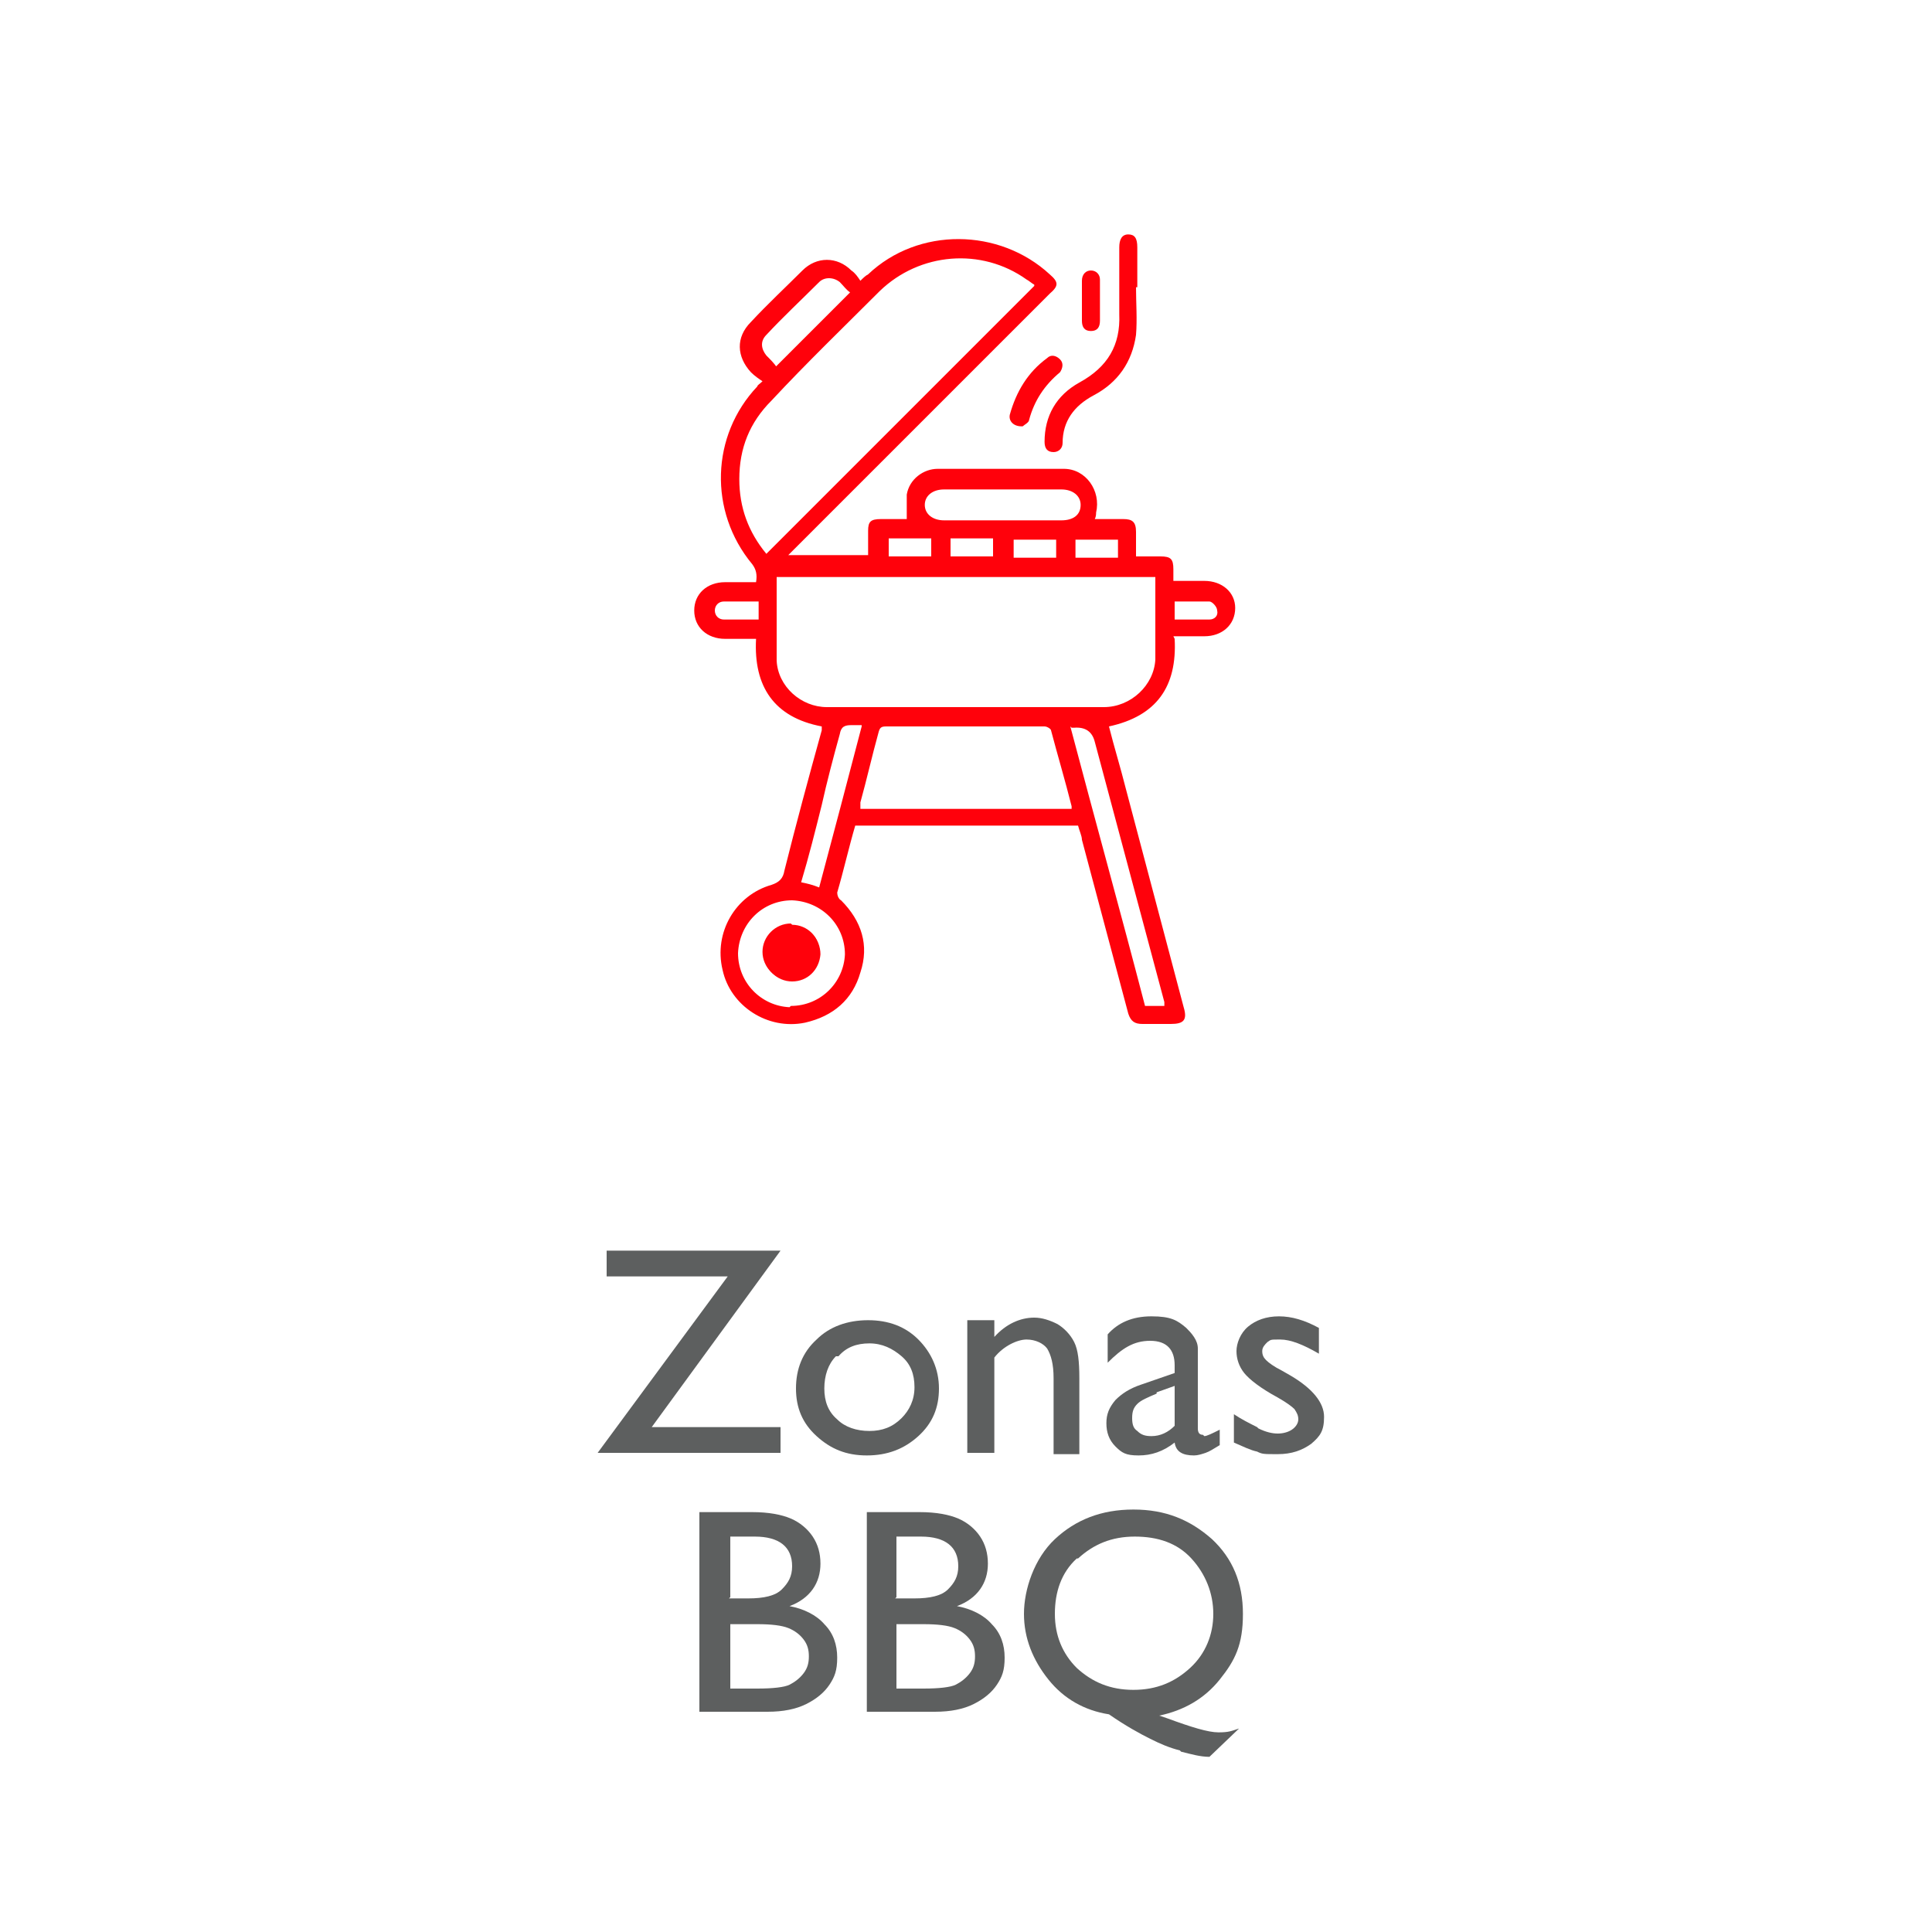
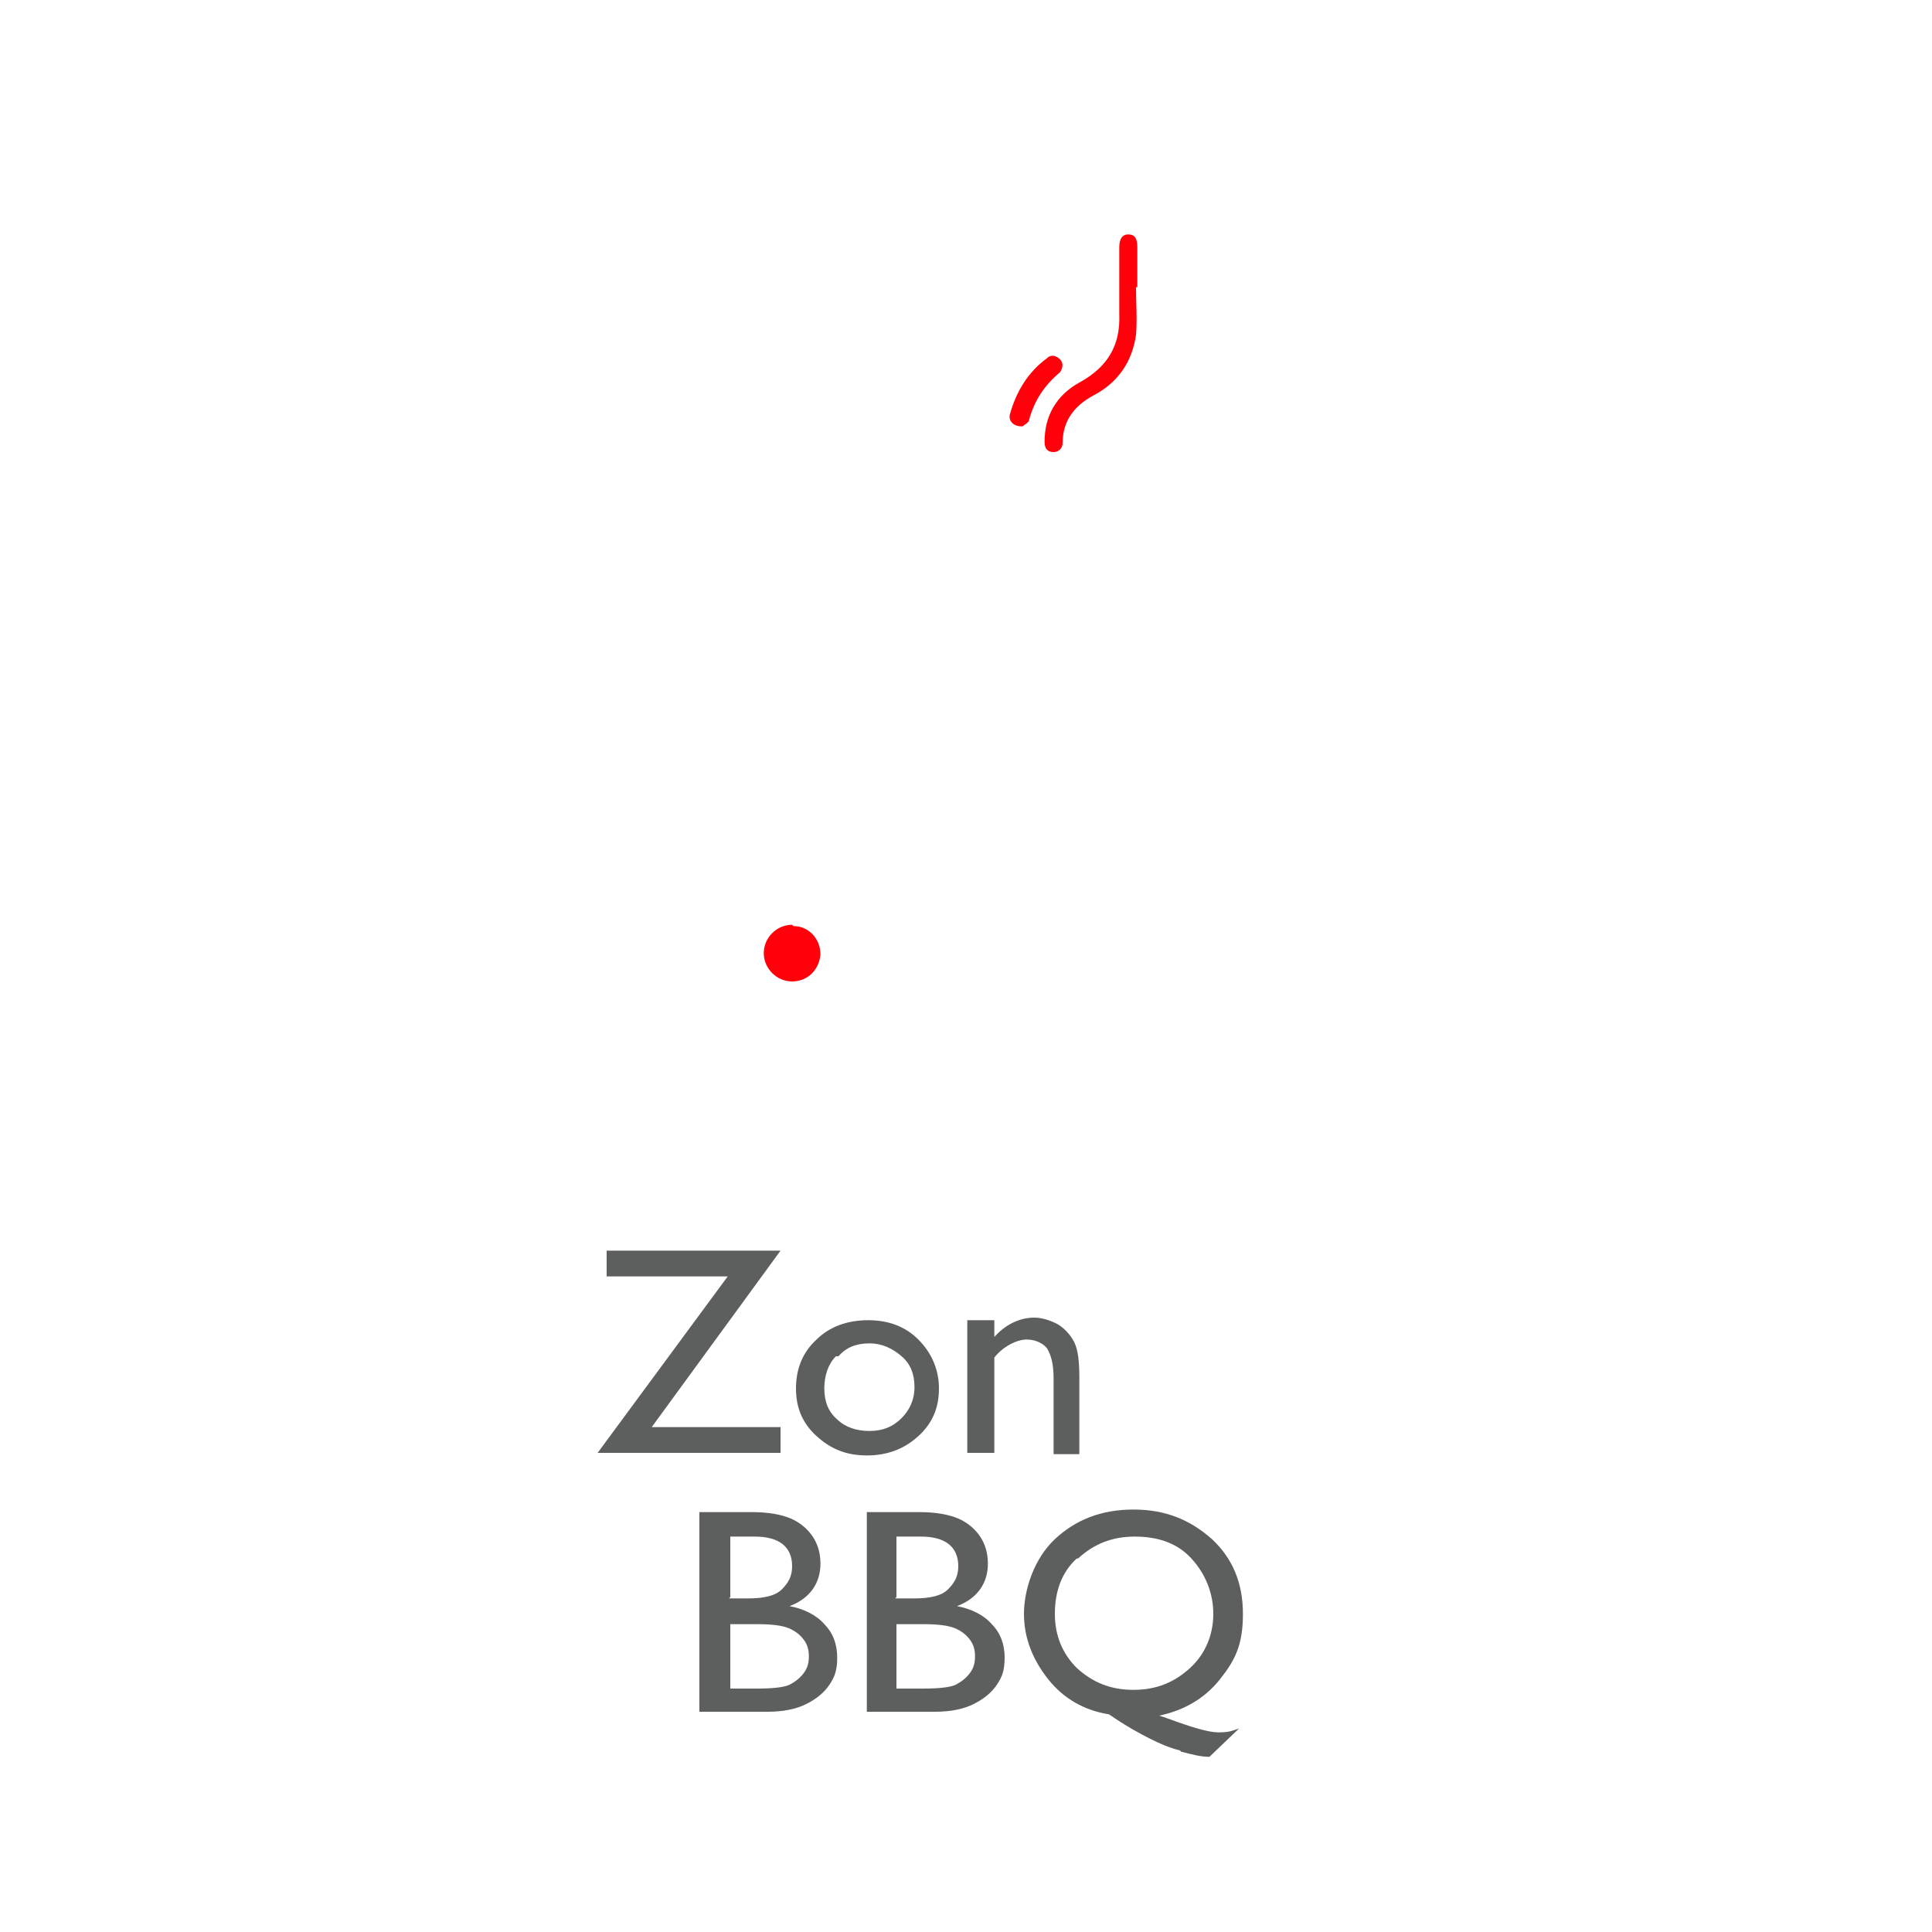
<svg xmlns="http://www.w3.org/2000/svg" id="Capa_1" data-name="Capa 1" width="150" height="150" version="1.1" viewBox="0 0 150 150">
  <g>
    <path d="M50.6,110.8h10v2h-14.2l10.1-13.7h-9.4v-2h13.5l-10,13.7Z" style="fill: #5d5f5f; stroke-width: 0px;" />
    <path d="M71.3,104c1,1,1.6,2.3,1.6,3.8s-.5,2.7-1.6,3.7c-1.1,1-2.4,1.5-4,1.5s-2.8-.5-3.9-1.5-1.6-2.2-1.6-3.7.5-2.8,1.6-3.8c1-1,2.4-1.5,4-1.5s2.9.5,3.9,1.5ZM64.9,105.3c-.6.6-.9,1.5-.9,2.5s.3,1.8,1,2.4c.6.6,1.5.9,2.5.9s1.8-.3,2.5-1c.6-.6,1-1.4,1-2.4s-.3-1.8-1-2.4-1.5-1-2.5-1-1.8.3-2.4,1Z" style="fill: #5d5f5f; stroke-width: 0px;" />
    <path d="M80.3,102.3c.6,0,1.2.2,1.8.5.5.3,1,.8,1.3,1.4.3.6.4,1.5.4,2.8v5.9h-2v-5.9c0-1.1-.2-1.8-.5-2.3-.3-.4-.9-.7-1.6-.7s-1.8.5-2.5,1.4v7.4h-2.1v-10.3h2.1v1.3c.9-1,2-1.5,3.1-1.5Z" style="fill: #5d5f5f; stroke-width: 0px;" />
-     <path d="M93.5,111.5c.2,0,.6-.2,1.2-.5v1.2c-.5.3-.8.5-1.1.6-.3.1-.6.2-.9.2-.9,0-1.4-.3-1.5-1-.9.7-1.8,1-2.8,1s-1.3-.2-1.8-.7c-.5-.5-.7-1.1-.7-1.8s.2-1.2.7-1.8c.5-.5,1.1-.9,2-1.2l2.6-.9v-.6c0-1.2-.6-1.9-1.9-1.9s-2.2.6-3.3,1.7v-2.2c.8-.9,1.9-1.4,3.4-1.4s2,.3,2.7.9c.2.2.4.4.6.7.2.3.3.6.3.9,0,.3,0,.9,0,1.8v4.4c0,.3.1.5.4.5ZM89.8,108.2c-.7.3-1.2.5-1.5.8-.3.3-.4.6-.4,1.1s.1.8.4,1c.3.3.6.4,1.1.4.7,0,1.3-.3,1.8-.8v-3.1l-1.4.5Z" style="fill: #5d5f5f; stroke-width: 0px;" />
-     <path d="M97.7,110.9c.6.3,1.1.4,1.5.4s.8-.1,1.1-.3c.3-.2.5-.5.5-.8s-.1-.5-.3-.8c-.2-.2-.6-.5-1.3-.9-1.3-.7-2.2-1.4-2.6-1.9-.4-.5-.6-1.1-.6-1.7s.3-1.4.9-1.9c.6-.5,1.4-.8,2.4-.8s2,.3,3.1.9v2c-1.2-.7-2.2-1.1-3-1.1s-.7,0-1,.2c-.2.2-.4.4-.4.7s.1.5.3.7c.2.2.6.5,1.2.8l.7.4c1.7,1,2.6,2.1,2.6,3.2s-.3,1.5-1,2.1c-.7.5-1.5.8-2.6.8s-1.2,0-1.6-.2c-.5-.1-1.1-.4-1.8-.7v-2.2c.6.4,1.2.7,1.8,1Z" style="fill: #5d5f5f; stroke-width: 0px;" />
    <path d="M54.3,117.4h4.1c1.3,0,2.3.2,3,.5.7.3,1.3.8,1.7,1.4.4.6.6,1.3.6,2.1,0,1.5-.8,2.7-2.4,3.3,1.1.2,2.1.7,2.7,1.4.7.7,1,1.6,1,2.6s-.2,1.5-.6,2.1-1,1.1-1.8,1.5c-.8.4-1.8.6-3,.6h-5.3v-15.7ZM56.6,124.1h1.5c1.2,0,2.1-.2,2.6-.7s.8-1,.8-1.8c0-1.5-1-2.3-2.9-2.3h-1.9v4.7ZM56.6,131.1h2.2c1.2,0,2.1-.1,2.5-.3s.8-.5,1.1-.9c.3-.4.4-.8.4-1.3s-.1-.9-.4-1.3-.7-.7-1.2-.9c-.5-.2-1.3-.3-2.4-.3h-2.1v5Z" style="fill: #5d5f5f; stroke-width: 0px;" />
    <path d="M67.3,117.4h4.1c1.3,0,2.3.2,3,.5.7.3,1.3.8,1.7,1.4.4.6.6,1.3.6,2.1,0,1.5-.8,2.7-2.4,3.3,1.1.2,2.1.7,2.7,1.4.7.7,1,1.6,1,2.6s-.2,1.5-.6,2.1c-.4.6-1,1.1-1.8,1.5-.8.4-1.8.6-3,.6h-5.3v-15.7ZM69.5,124.1h1.5c1.2,0,2.1-.2,2.6-.7s.8-1,.8-1.8c0-1.5-1-2.3-2.9-2.3h-1.9v4.7ZM69.5,131.1h2.2c1.2,0,2.1-.1,2.5-.3s.8-.5,1.1-.9c.3-.4.4-.8.4-1.3s-.1-.9-.4-1.3-.7-.7-1.2-.9c-.5-.2-1.3-.3-2.4-.3h-2.1v5Z" style="fill: #5d5f5f; stroke-width: 0px;" />
    <path d="M91.6,135.9c-.8-.2-1.5-.5-2.3-.9-.8-.4-1.9-1-3.2-1.9-1.9-.3-3.5-1.2-4.7-2.7-1.2-1.5-1.9-3.2-1.9-5.1s.8-4.3,2.4-5.8c1.6-1.5,3.6-2.3,6.1-2.3s4.4.8,6.1,2.3c1.6,1.5,2.4,3.4,2.4,5.8s-.6,3.6-1.8,5.1c-1.2,1.5-2.8,2.4-4.7,2.8l.6.2c1.9.7,3.2,1.1,4,1.1s1-.1,1.6-.3l-2.3,2.2c-.7,0-1.4-.2-2.2-.4ZM83.6,121c-1.2,1.1-1.7,2.6-1.7,4.3s.6,3.1,1.7,4.2c1.2,1.1,2.6,1.7,4.4,1.7s3.2-.6,4.4-1.7c1.2-1.1,1.8-2.6,1.8-4.2s-.6-3.1-1.7-4.3-2.6-1.7-4.4-1.7-3.2.6-4.4,1.7Z" style="fill: #5d5f5f; stroke-width: 0px;" />
  </g>
  <g id="kvU5Qg.tif">
    <g>
-       <path d="M91.2,49.6c.2,3.7-1.4,6-5.1,6.8.4,1.6.9,3.2,1.3,4.8,1.5,5.7,3,11.3,4.5,17,.3,1,0,1.3-1,1.3-.7,0-1.5,0-2.2,0-.6,0-.9-.2-1.1-.8-1.2-4.5-2.4-9-3.6-13.5,0-.3-.2-.7-.3-1.1h-17.3c-.5,1.7-.9,3.5-1.4,5.2,0,.2.1.5.3.6,1.6,1.6,2.2,3.5,1.5,5.6-.6,2.1-2.1,3.4-4.3,3.9-2.9.6-5.8-1.3-6.4-4.1-.7-2.9,1-5.8,3.8-6.6.6-.2.9-.5,1-1.1.9-3.6,1.9-7.3,2.9-10.9,0,0,0-.2,0-.3-3.7-.7-5.3-3.1-5.1-6.8-.8,0-1.6,0-2.4,0-1.4,0-2.4-.9-2.4-2.2,0-1.3,1-2.2,2.4-2.2.8,0,1.6,0,2.4,0,.1-.6,0-1-.3-1.4-3.4-4.1-3.2-10,.4-13.8,0-.1.2-.2.4-.4-.3-.2-.6-.4-.9-.7-1.1-1.2-1.2-2.7,0-3.9,1.3-1.4,2.7-2.7,4-4,1.1-1.1,2.7-1.1,3.8,0,.3.2.5.5.7.8.2-.2.4-.4.6-.5,3.9-3.7,10.2-3.6,14.1,0,.7.6.7.9,0,1.5-6.6,6.6-13.2,13.2-19.8,19.8-.2.2-.3.3-.5.5h6.2c0-.7,0-1.3,0-1.9,0-.7.2-.9,1-.9.7,0,1.4,0,2,0,0-.7,0-1.3,0-1.9.2-1.2,1.3-2,2.4-2,3.3,0,6.6,0,9.8,0,1.7,0,2.9,1.7,2.5,3.4,0,.1,0,.3-.1.5.8,0,1.5,0,2.2,0,.7,0,1,.2,1,1,0,.6,0,1.2,0,1.9.7,0,1.3,0,1.9,0,.8,0,1,.2,1,1,0,.3,0,.6,0,.9.8,0,1.6,0,2.4,0,1.4,0,2.4.9,2.4,2.1,0,1.3-1,2.2-2.4,2.2-.8,0-1.6,0-2.4,0ZM60.3,44.8c0,.2,0,.4,0,.6,0,2,0,3.9,0,5.9.1,2,1.9,3.6,3.9,3.6,7.2,0,14.3,0,21.5,0,2.1,0,3.9-1.7,4-3.7,0-2.1,0-4.2,0-6.3,0,0,0,0,0-.1h-29.4ZM80.3,22.1c-.2-.1-.4-.3-.6-.4-3.5-2.5-8.3-2.1-11.4.9-2.8,2.8-5.7,5.6-8.4,8.5-1.7,1.7-2.5,3.7-2.5,6.1,0,2.2.7,4.1,2.1,5.8,6.9-6.9,13.8-13.8,20.8-20.8ZM83.2,62.6c-.5-2-1.1-4-1.6-5.9,0-.1-.3-.3-.5-.3-4.1,0-8.2,0-12.3,0-.4,0-.5.1-.6.5-.5,1.8-.9,3.6-1.4,5.4,0,.1,0,.3,0,.5h16.4ZM61.4,78.1c2.3,0,4.1-1.8,4.2-4,0-2.3-1.8-4.1-4.1-4.2-2.3,0-4.1,1.8-4.2,4.1,0,2.3,1.8,4.1,4,4.2ZM83.1,56.4c1.9,7.2,3.9,14.4,5.8,21.7h1.5c0-.1,0-.2,0-.3-1.8-6.7-3.6-13.5-5.4-20.2q-.3-1.2-1.6-1.1c0,0-.1,0-.2,0ZM77.8,40.4c1.5,0,3.1,0,4.6,0,.9,0,1.5-.4,1.5-1.2,0-.7-.6-1.2-1.5-1.2-3,0-6.1,0-9.1,0-.9,0-1.5.5-1.5,1.2,0,.7.6,1.2,1.5,1.2,1.5,0,3,0,4.5,0ZM60.1,28.6c2-2,3.9-3.9,5.9-5.9-.3-.2-.5-.5-.8-.8-.5-.4-1.2-.4-1.6,0-1.4,1.4-2.8,2.7-4.1,4.1-.5.5-.4,1.1,0,1.6.3.3.6.6.8.9ZM66.9,56.3c-.3,0-.6,0-.8,0-.5,0-.8.1-.9.7-.5,1.8-1,3.7-1.4,5.5-.5,2-1,4-1.6,6,.5.1.9.2,1.4.4,1.1-4.1,2.2-8.3,3.3-12.5ZM69,43.2h3.3v-1.4h-3.3v1.4ZM73.8,43.2h3.3v-1.4h-3.3v1.4ZM78.7,41.9v1.4h3.3v-1.4h-3.3ZM86.8,41.9h-3.3v1.4h3.3v-1.4ZM58.8,46.7c-.9,0-1.8,0-2.6,0-.4,0-.7.3-.7.7,0,.4.3.7.7.7.9,0,1.8,0,2.7,0v-1.4ZM91.2,48.1c.9,0,1.8,0,2.7,0,.4,0,.7-.3.6-.7,0-.3-.4-.7-.6-.7-.9,0-1.8,0-2.7,0v1.4Z" style="fill: #ff010b; stroke-width: 0px;" />
      <path d="M88.2,22.3c0,1.2.1,2.5,0,3.7-.3,2.1-1.4,3.7-3.3,4.7-1.5.8-2.4,2-2.4,3.7,0,.4-.3.7-.7.7-.5,0-.7-.3-.7-.8,0-2,.9-3.6,2.7-4.6,2.2-1.2,3.2-2.9,3.1-5.3,0-1.7,0-3.5,0-5.2,0-.6.2-1,.7-1,.5,0,.7.3.7,1,0,1,0,2.1,0,3.1,0,0,0,0,0,0Z" style="fill: #ff010b; stroke-width: 0px;" />
      <path d="M79.3,33.1c-.6,0-1-.4-.9-.9.5-1.8,1.4-3.3,2.9-4.4.3-.3.7-.2,1,.1.3.3.2.7,0,1-1.2,1-2,2.2-2.4,3.7,0,.2-.4.4-.5.5Z" style="fill: #ff010b; stroke-width: 0px;" />
-       <path d="M85.4,23.4c0,.5,0,1,0,1.5,0,.5-.2.8-.7.8-.5,0-.7-.3-.7-.8,0-1,0-2,0-3.1,0-.5.3-.8.7-.8.4,0,.7.3.7.7,0,.5,0,1,0,1.6Z" style="fill: #ff010b; stroke-width: 0px;" />
      <path d="M61.5,71.8c-1.2,0-2.2,1-2.2,2.2,0,1.2,1,2.2,2.2,2.2,1.2,0,2.1-.9,2.2-2.1,0-1.2-.9-2.2-2.1-2.2Z" style="fill: #ff010b; stroke-width: 0px;" />
-       <path d="M61.5,71.8c1.2,0,2.2,1,2.1,2.2,0,1.2-1,2.1-2.2,2.1-1.2,0-2.2-1-2.2-2.2,0-1.2,1-2.2,2.2-2.2ZM62.2,74c0-.4-.3-.7-.7-.7-.4,0-.7.3-.7.7,0,.4.3.7.7.7.4,0,.7-.3.8-.7Z" style="fill: #ff010b; stroke-width: 0px;" />
    </g>
  </g>
</svg>